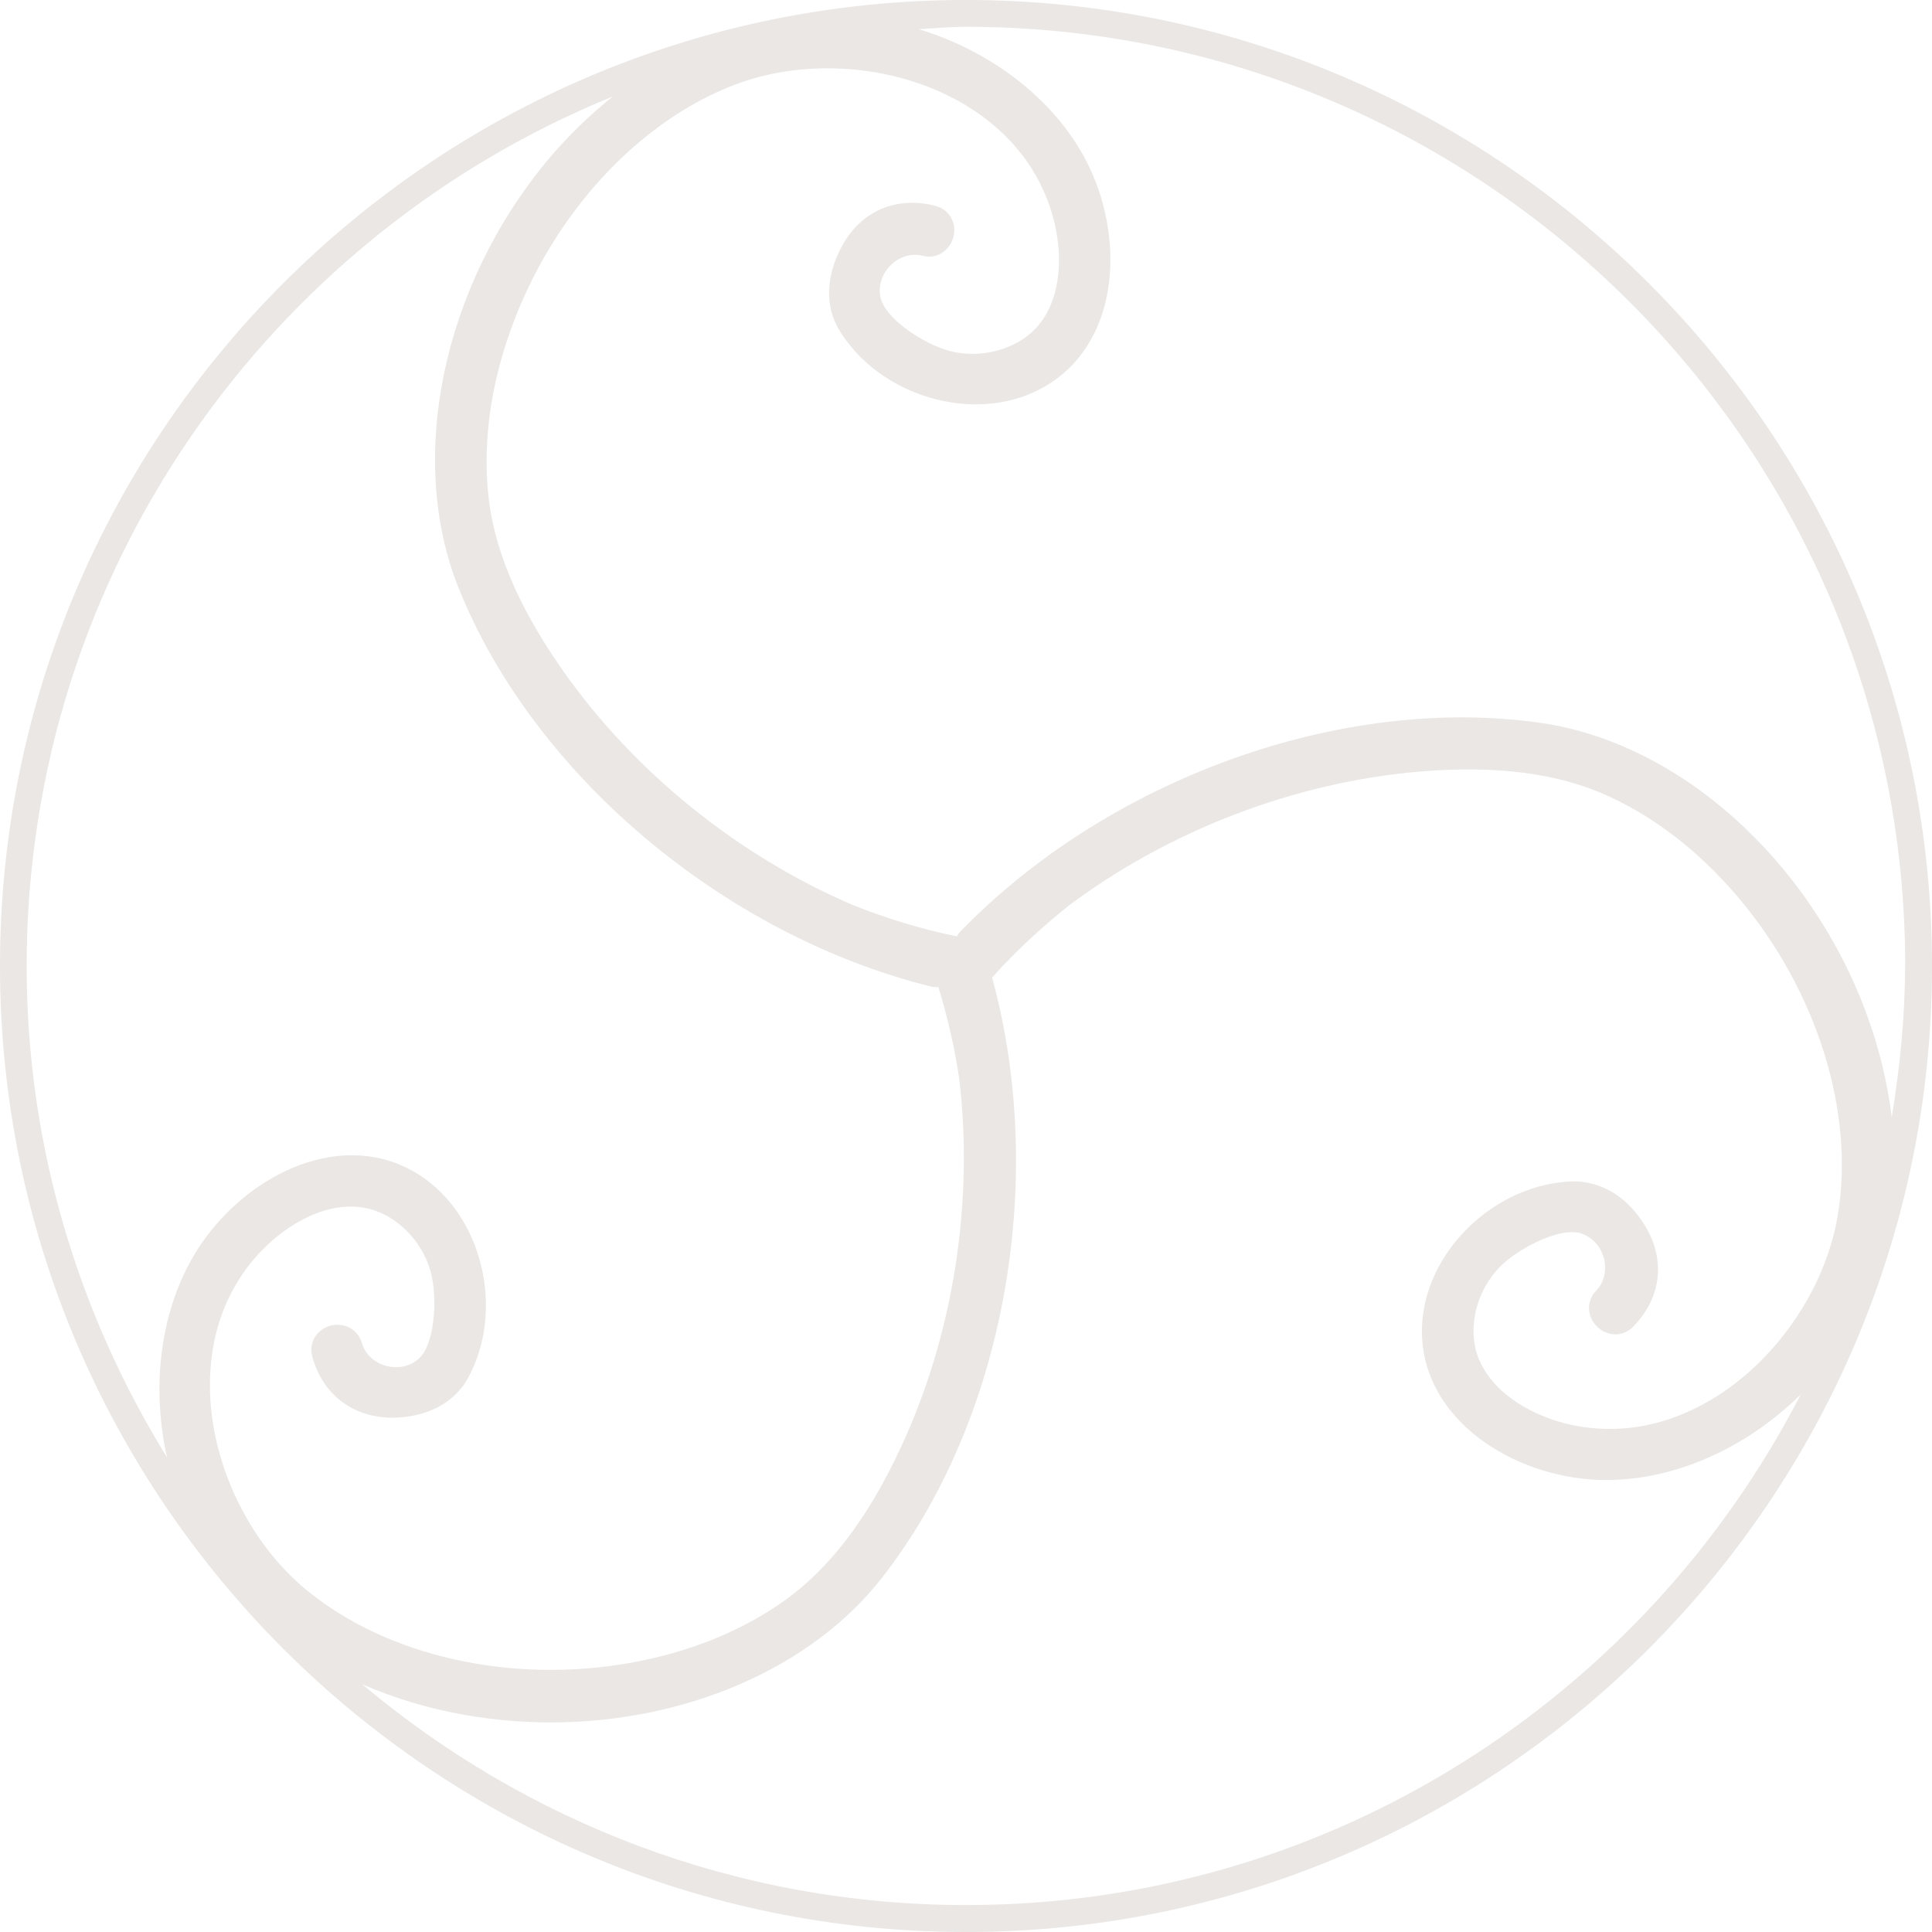
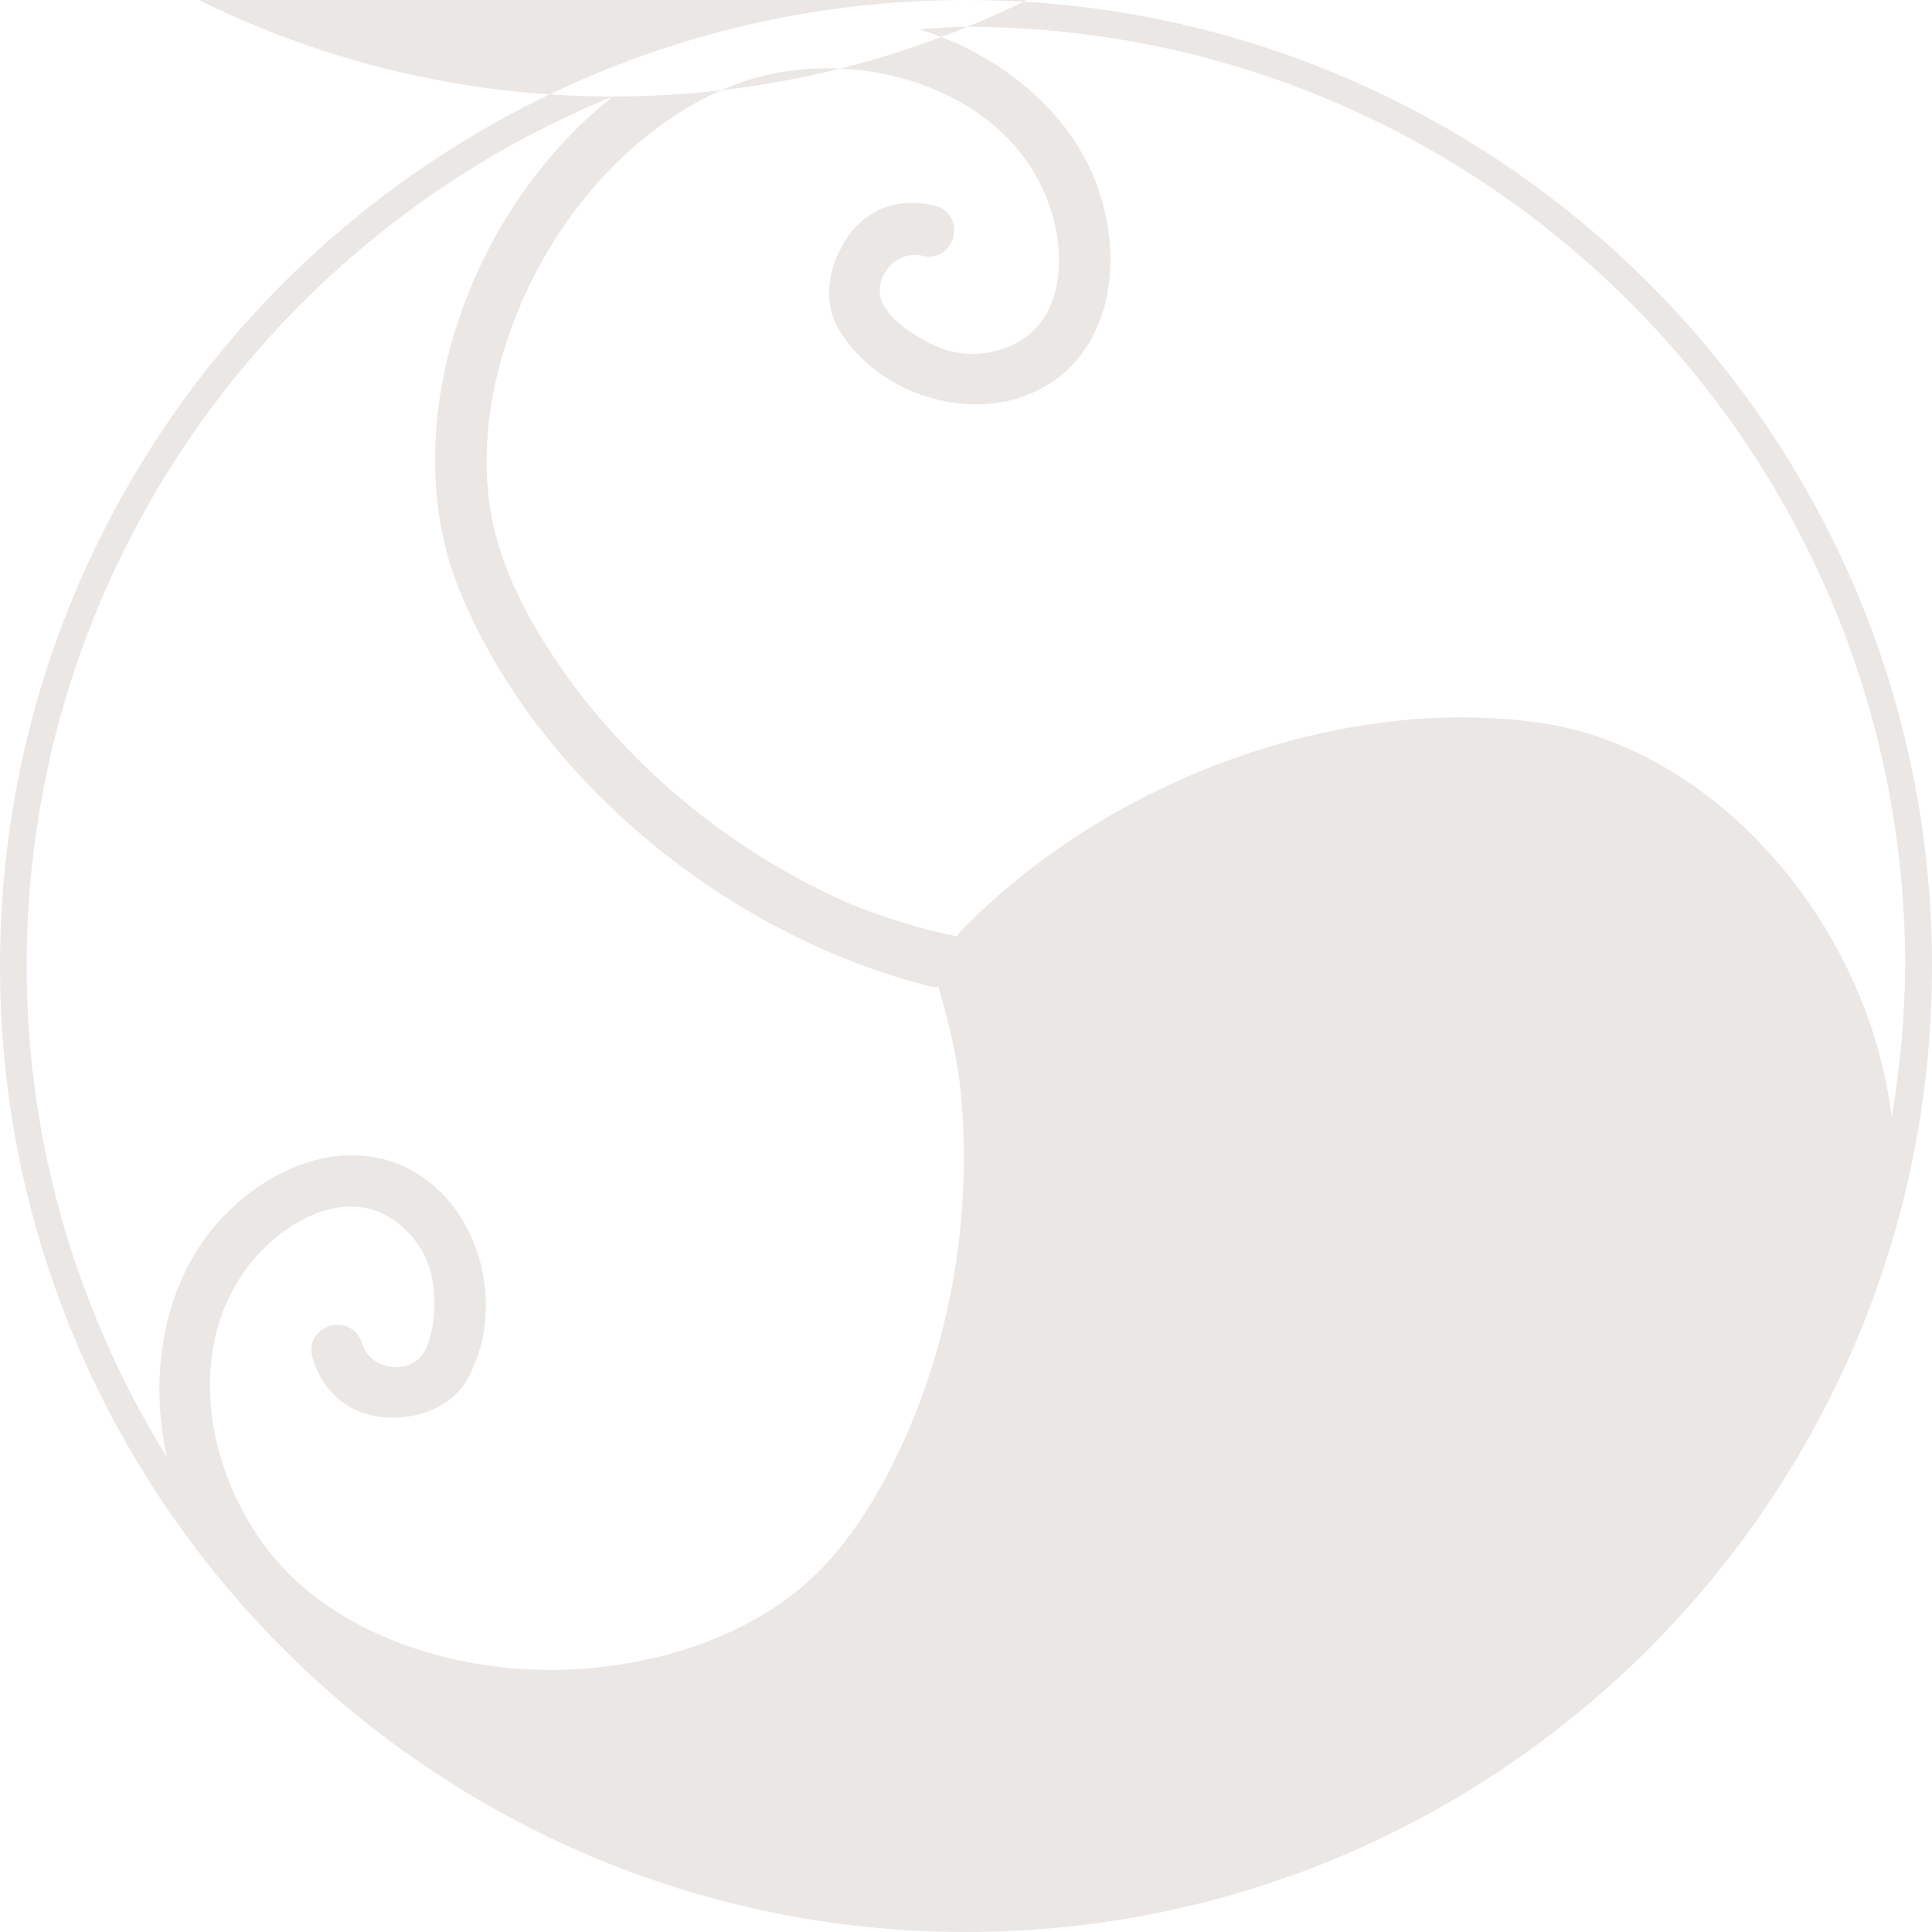
<svg xmlns="http://www.w3.org/2000/svg" id="Ebene_1" data-name="Ebene 1" viewBox="0 0 137.72 137.72">
  <defs>
    <style>
      .cls-1 {
        fill: #eae7e5;
      }
    </style>
  </defs>
-   <path class="cls-1" d="M135.8,68.86c0,3.69-.38,7.28-.95,10.8-.29-2.42-.88-4.89-1.8-7.4-4.05-10.99-13.39-19.32-23.23-20.73-14.15-2.03-30.79,3.96-41.4,14.91-.09.09-.14.21-.2.31-2.53-.51-5.02-1.28-7.44-2.24-8.15-3.5-15.64-9.49-20.78-16.89-3.16-4.54-4.87-8.67-5.22-12.62-.33-3.71.22-7.59,1.64-11.53,2.94-8.18,9.11-14.88,16.09-17.48,4.65-1.73,10.38-1.44,14.94.76,2.59,1.25,5.99,3.68,7.45,8.18.78,2.38,1,5.74-.7,8.04-1.43,1.93-4.39,2.76-6.87,1.94-1.73-.57-4.31-2.28-4.58-3.77-.15-.83.15-1.68.8-2.29.62-.58,1.45-.81,2.2-.62.65.17,1.28,0,1.73-.48.47-.48.66-1.21.47-1.86-.18-.62-.65-1.06-1.29-1.22-2.78-.7-5.25.36-6.61,2.82-1.18,2.12-1.26,4.31-.24,6.02,2.87,4.74,9.55,6.72,14.31,4.24,5.58-2.91,6.16-10.37,3.5-15.9-2.18-4.51-6.72-8.12-12.13-9.77,1.13-.06,2.24-.17,3.38-.17,36.91,0,66.94,30.03,66.94,66.94M43.69,6.87c-1.64,1.32-3.21,2.82-4.66,4.56-7.49,9-10.04,21.25-6.34,30.48,5.32,13.27,18.83,24.69,33.61,28.4.16.04.31.06.47.06.04,0,.08-.02.12-.02.65,2.13,1.16,4.32,1.49,6.55,1.04,8.81-.4,18.28-4.24,26.44-2.35,5.01-5.07,8.54-8.32,10.83-3.05,2.14-6.68,3.6-10.81,4.35-8.55,1.55-17.44-.45-23.19-5.2-3.82-3.16-6.43-8.26-6.81-13.32-.21-2.87.19-7.03,3.35-10.54,1.67-1.86,4.48-3.75,7.31-3.41,2.39.27,4.59,2.41,5.12,4.98.37,1.79.18,4.88-.97,5.85-.64.55-1.53.72-2.38.46-.81-.25-1.42-.84-1.64-1.59-.29-.99-1.26-1.52-2.27-1.24-1,.29-1.54,1.24-1.26,2.23.78,2.75,2.95,4.32,5.75,4.32,2.43-.04,4.37-1.06,5.33-2.81,2.67-4.85,1.04-11.63-3.48-14.51-5.31-3.38-12.06-.15-15.52,4.92-2.8,4.1-3.67,9.78-2.44,15.24-6.3-10.21-10.01-22.18-10.01-35.03C1.9,40.86,19.21,16.85,43.67,6.88M68.86,135.8c-16.38,0-31.39-5.94-43.04-15.74,2.28.99,4.77,1.75,7.45,2.21,2,.34,4.01.51,6,.51,9.49,0,18.49-3.8,23.56-10.26,8.74-11.13,11.87-28.28,7.89-42.84,1.66-1.85,3.5-3.56,5.47-5.13,7.1-5.31,16.03-8.79,25.01-9.55,5.51-.46,9.94.12,13.54,1.79,3.37,1.57,6.46,3.98,9.17,7.18,5.61,6.64,8.33,15.32,7.09,22.68-.82,4.89-3.94,9.7-8.13,12.56-2.38,1.62-6.18,3.34-10.81,2.37-2.45-.52-5.47-2-6.61-4.63-.96-2.2-.2-5.18,1.76-6.92,1.36-1.21,4.13-2.6,5.55-2.09.79.28,1.39.97,1.59,1.83.19.83-.02,1.66-.56,2.22-.72.74-.69,1.86.07,2.59.75.72,1.85.72,2.57-.02,1.99-2.05,2.31-4.72.86-7.14-1.25-2.08-3.06-3.18-5.09-3.21-5.53.11-10.59,4.91-10.83,10.27-.28,6.29,5.89,10.52,12.02,10.98.38.03.76.04,1.14.04,4.86,0,9.96-2.27,13.84-6.11-11.12,21.59-33.59,36.41-59.5,36.41M137.72,68.86C137.72,30.89,106.83,0,68.86,0S0,30.89,0,68.86s30.89,68.86,68.86,68.86,68.86-30.89,68.86-68.86" />
+   <path class="cls-1" d="M135.8,68.86c0,3.69-.38,7.28-.95,10.8-.29-2.42-.88-4.89-1.8-7.4-4.05-10.99-13.39-19.32-23.23-20.73-14.15-2.03-30.79,3.96-41.4,14.91-.09.09-.14.21-.2.31-2.53-.51-5.02-1.28-7.44-2.24-8.15-3.5-15.64-9.49-20.78-16.89-3.16-4.54-4.87-8.67-5.22-12.62-.33-3.71.22-7.59,1.64-11.53,2.94-8.18,9.11-14.88,16.09-17.48,4.65-1.73,10.38-1.44,14.94.76,2.59,1.25,5.99,3.68,7.45,8.18.78,2.38,1,5.74-.7,8.04-1.43,1.93-4.39,2.76-6.87,1.94-1.73-.57-4.31-2.28-4.58-3.77-.15-.83.15-1.68.8-2.29.62-.58,1.45-.81,2.2-.62.65.17,1.28,0,1.73-.48.47-.48.66-1.21.47-1.86-.18-.62-.65-1.06-1.29-1.22-2.78-.7-5.25.36-6.61,2.82-1.18,2.12-1.26,4.31-.24,6.02,2.87,4.74,9.55,6.72,14.31,4.24,5.58-2.91,6.16-10.37,3.5-15.9-2.18-4.51-6.72-8.12-12.13-9.77,1.13-.06,2.24-.17,3.38-.17,36.91,0,66.94,30.03,66.94,66.94M43.69,6.87c-1.64,1.32-3.21,2.82-4.66,4.56-7.49,9-10.04,21.25-6.34,30.48,5.32,13.27,18.83,24.69,33.61,28.4.16.04.31.06.47.06.04,0,.08-.02.12-.02.65,2.13,1.16,4.32,1.49,6.55,1.04,8.81-.4,18.28-4.24,26.44-2.35,5.01-5.07,8.54-8.32,10.83-3.05,2.14-6.68,3.6-10.81,4.35-8.55,1.55-17.44-.45-23.19-5.2-3.82-3.16-6.43-8.26-6.81-13.32-.21-2.87.19-7.03,3.35-10.54,1.67-1.86,4.48-3.75,7.31-3.41,2.39.27,4.59,2.41,5.12,4.98.37,1.79.18,4.88-.97,5.85-.64.55-1.53.72-2.38.46-.81-.25-1.42-.84-1.64-1.59-.29-.99-1.26-1.52-2.27-1.24-1,.29-1.54,1.24-1.26,2.23.78,2.75,2.95,4.32,5.75,4.32,2.43-.04,4.37-1.06,5.33-2.81,2.67-4.85,1.04-11.63-3.48-14.51-5.31-3.38-12.06-.15-15.52,4.92-2.8,4.1-3.67,9.78-2.44,15.24-6.3-10.21-10.01-22.18-10.01-35.03C1.9,40.86,19.21,16.85,43.67,6.88c-16.38,0-31.39-5.94-43.04-15.74,2.28.99,4.77,1.75,7.45,2.21,2,.34,4.01.51,6,.51,9.49,0,18.49-3.8,23.56-10.26,8.74-11.13,11.87-28.28,7.89-42.84,1.66-1.85,3.5-3.56,5.47-5.13,7.1-5.31,16.03-8.79,25.01-9.55,5.51-.46,9.94.12,13.54,1.79,3.37,1.57,6.46,3.98,9.17,7.18,5.61,6.64,8.33,15.32,7.09,22.68-.82,4.89-3.94,9.7-8.13,12.56-2.38,1.62-6.18,3.34-10.81,2.37-2.45-.52-5.47-2-6.61-4.63-.96-2.2-.2-5.18,1.76-6.92,1.36-1.21,4.13-2.6,5.55-2.09.79.28,1.39.97,1.59,1.83.19.83-.02,1.66-.56,2.22-.72.74-.69,1.86.07,2.59.75.72,1.85.72,2.57-.02,1.99-2.05,2.31-4.72.86-7.14-1.25-2.08-3.06-3.18-5.09-3.21-5.53.11-10.59,4.91-10.83,10.27-.28,6.29,5.89,10.52,12.02,10.98.38.03.76.04,1.14.04,4.86,0,9.96-2.27,13.84-6.11-11.12,21.59-33.59,36.41-59.5,36.41M137.72,68.86C137.72,30.89,106.83,0,68.86,0S0,30.89,0,68.86s30.89,68.86,68.86,68.86,68.86-30.89,68.86-68.86" />
</svg>